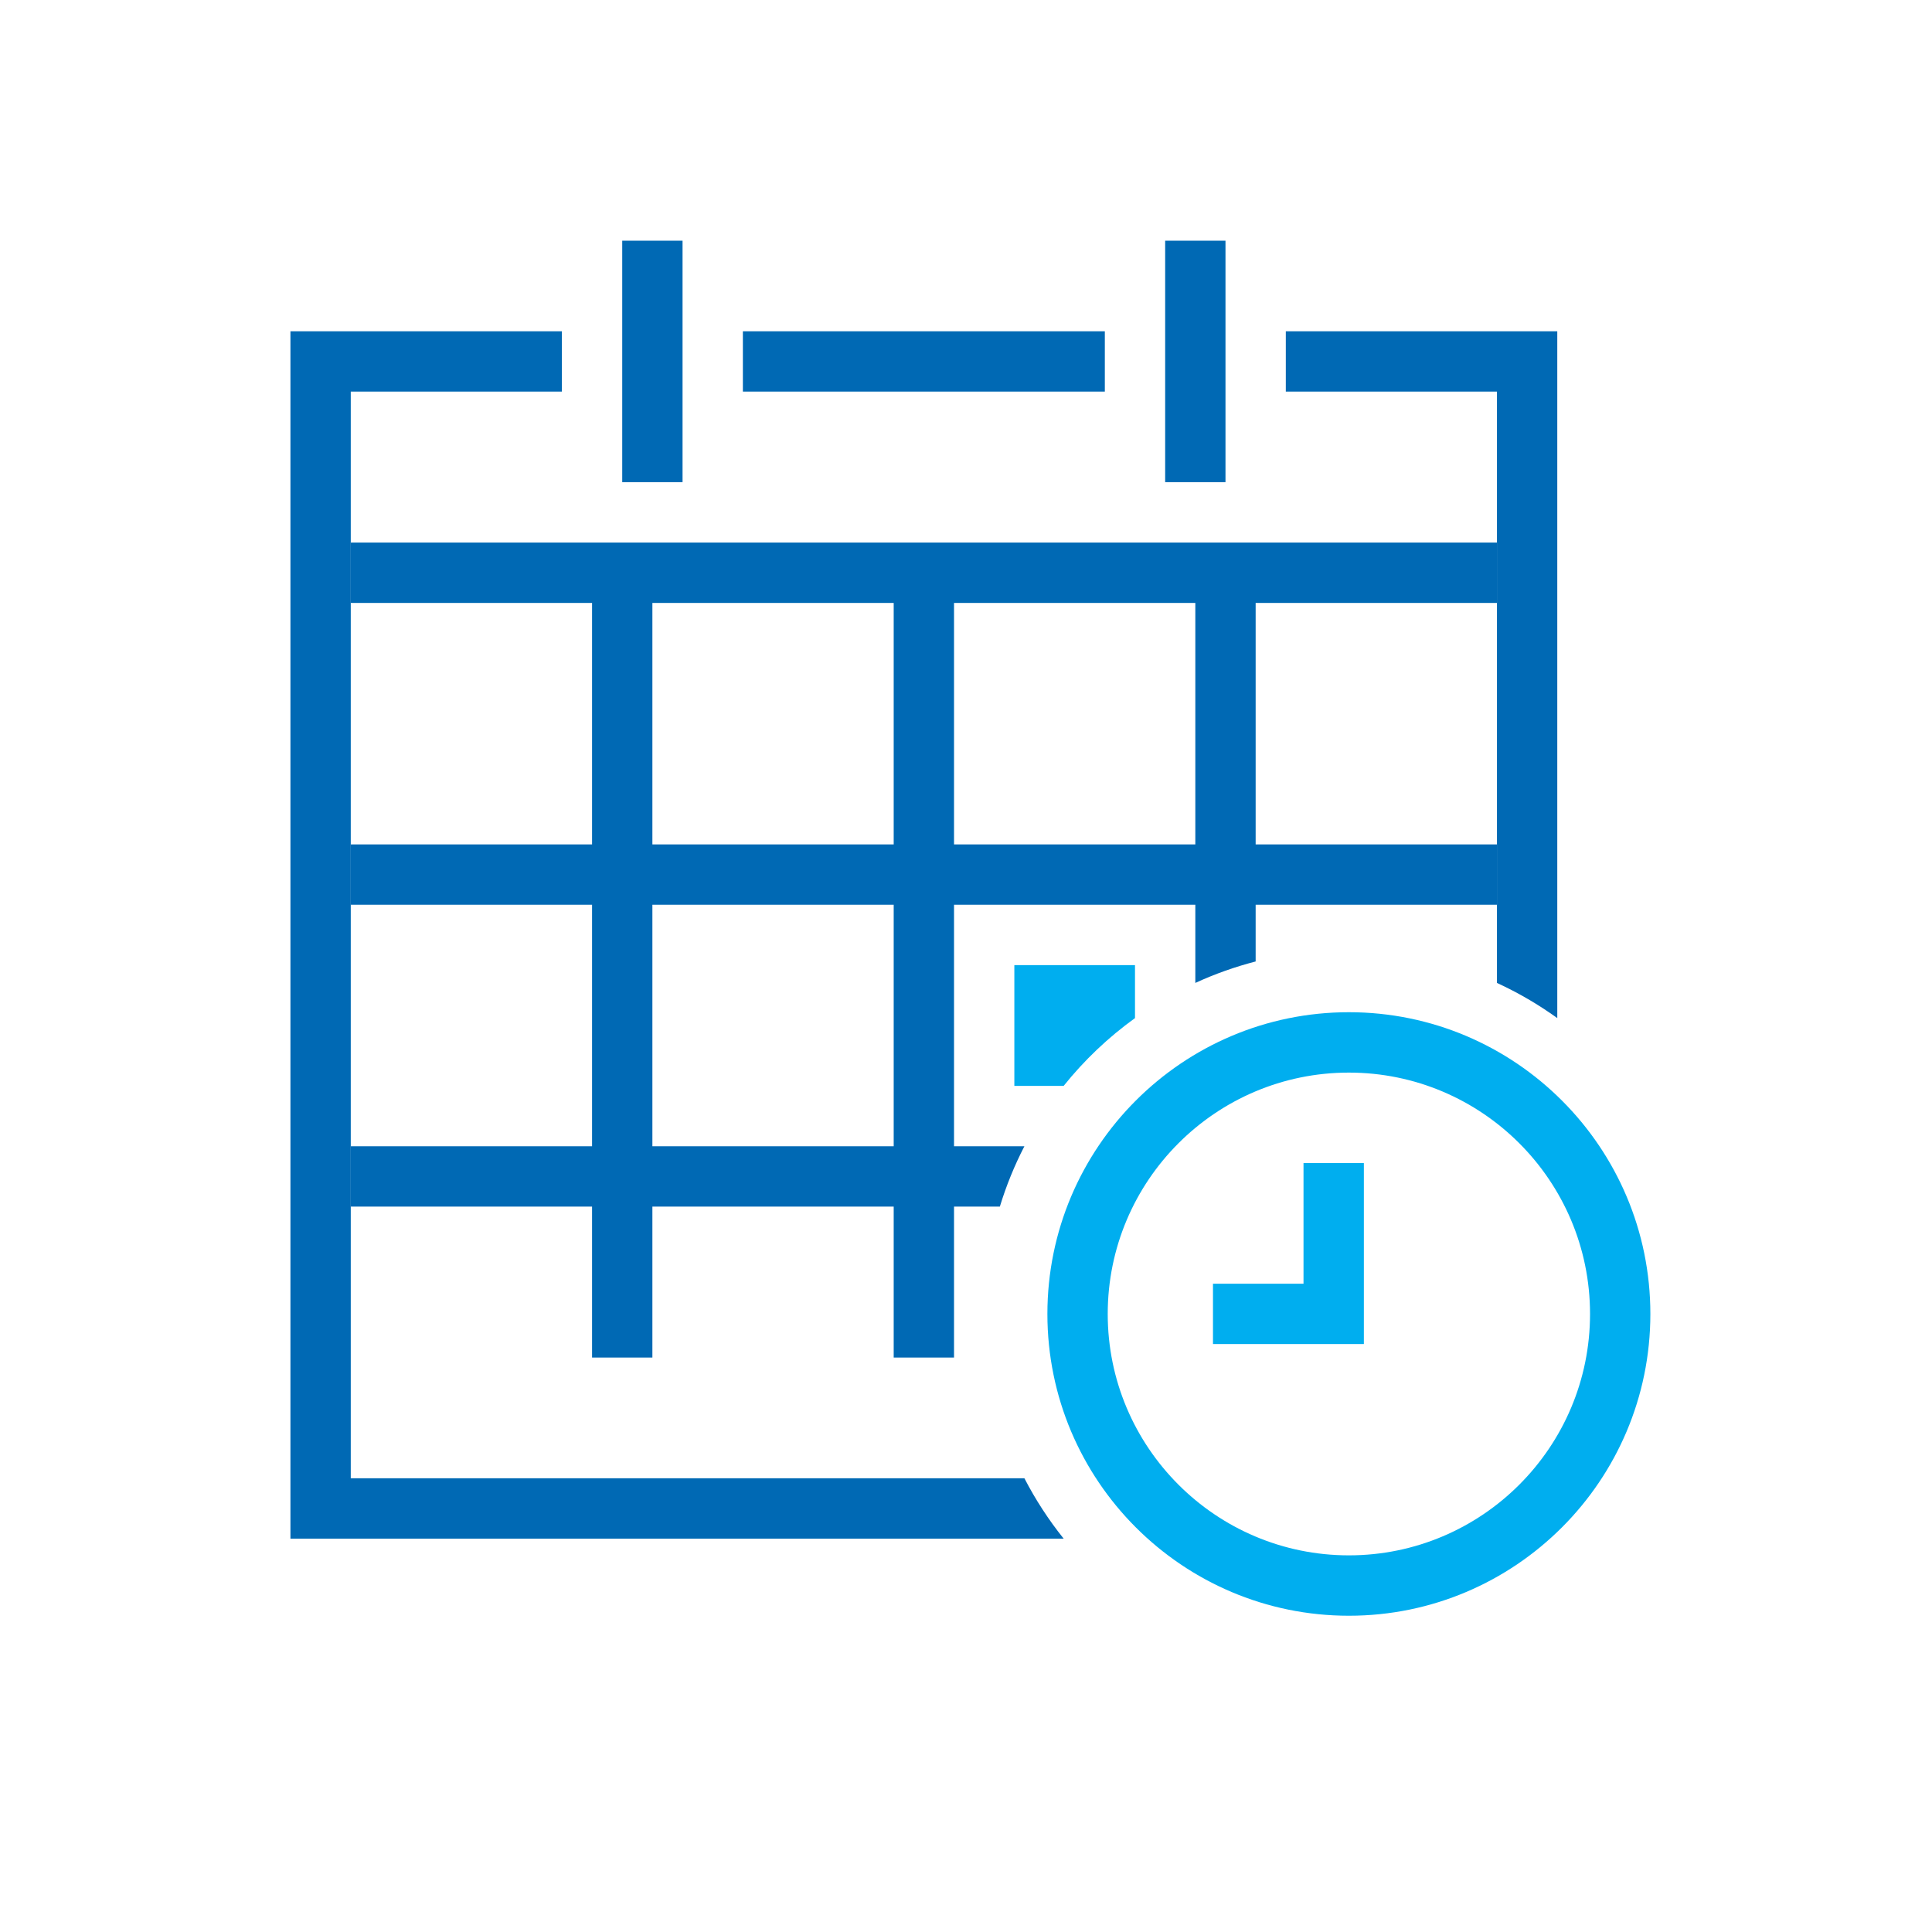
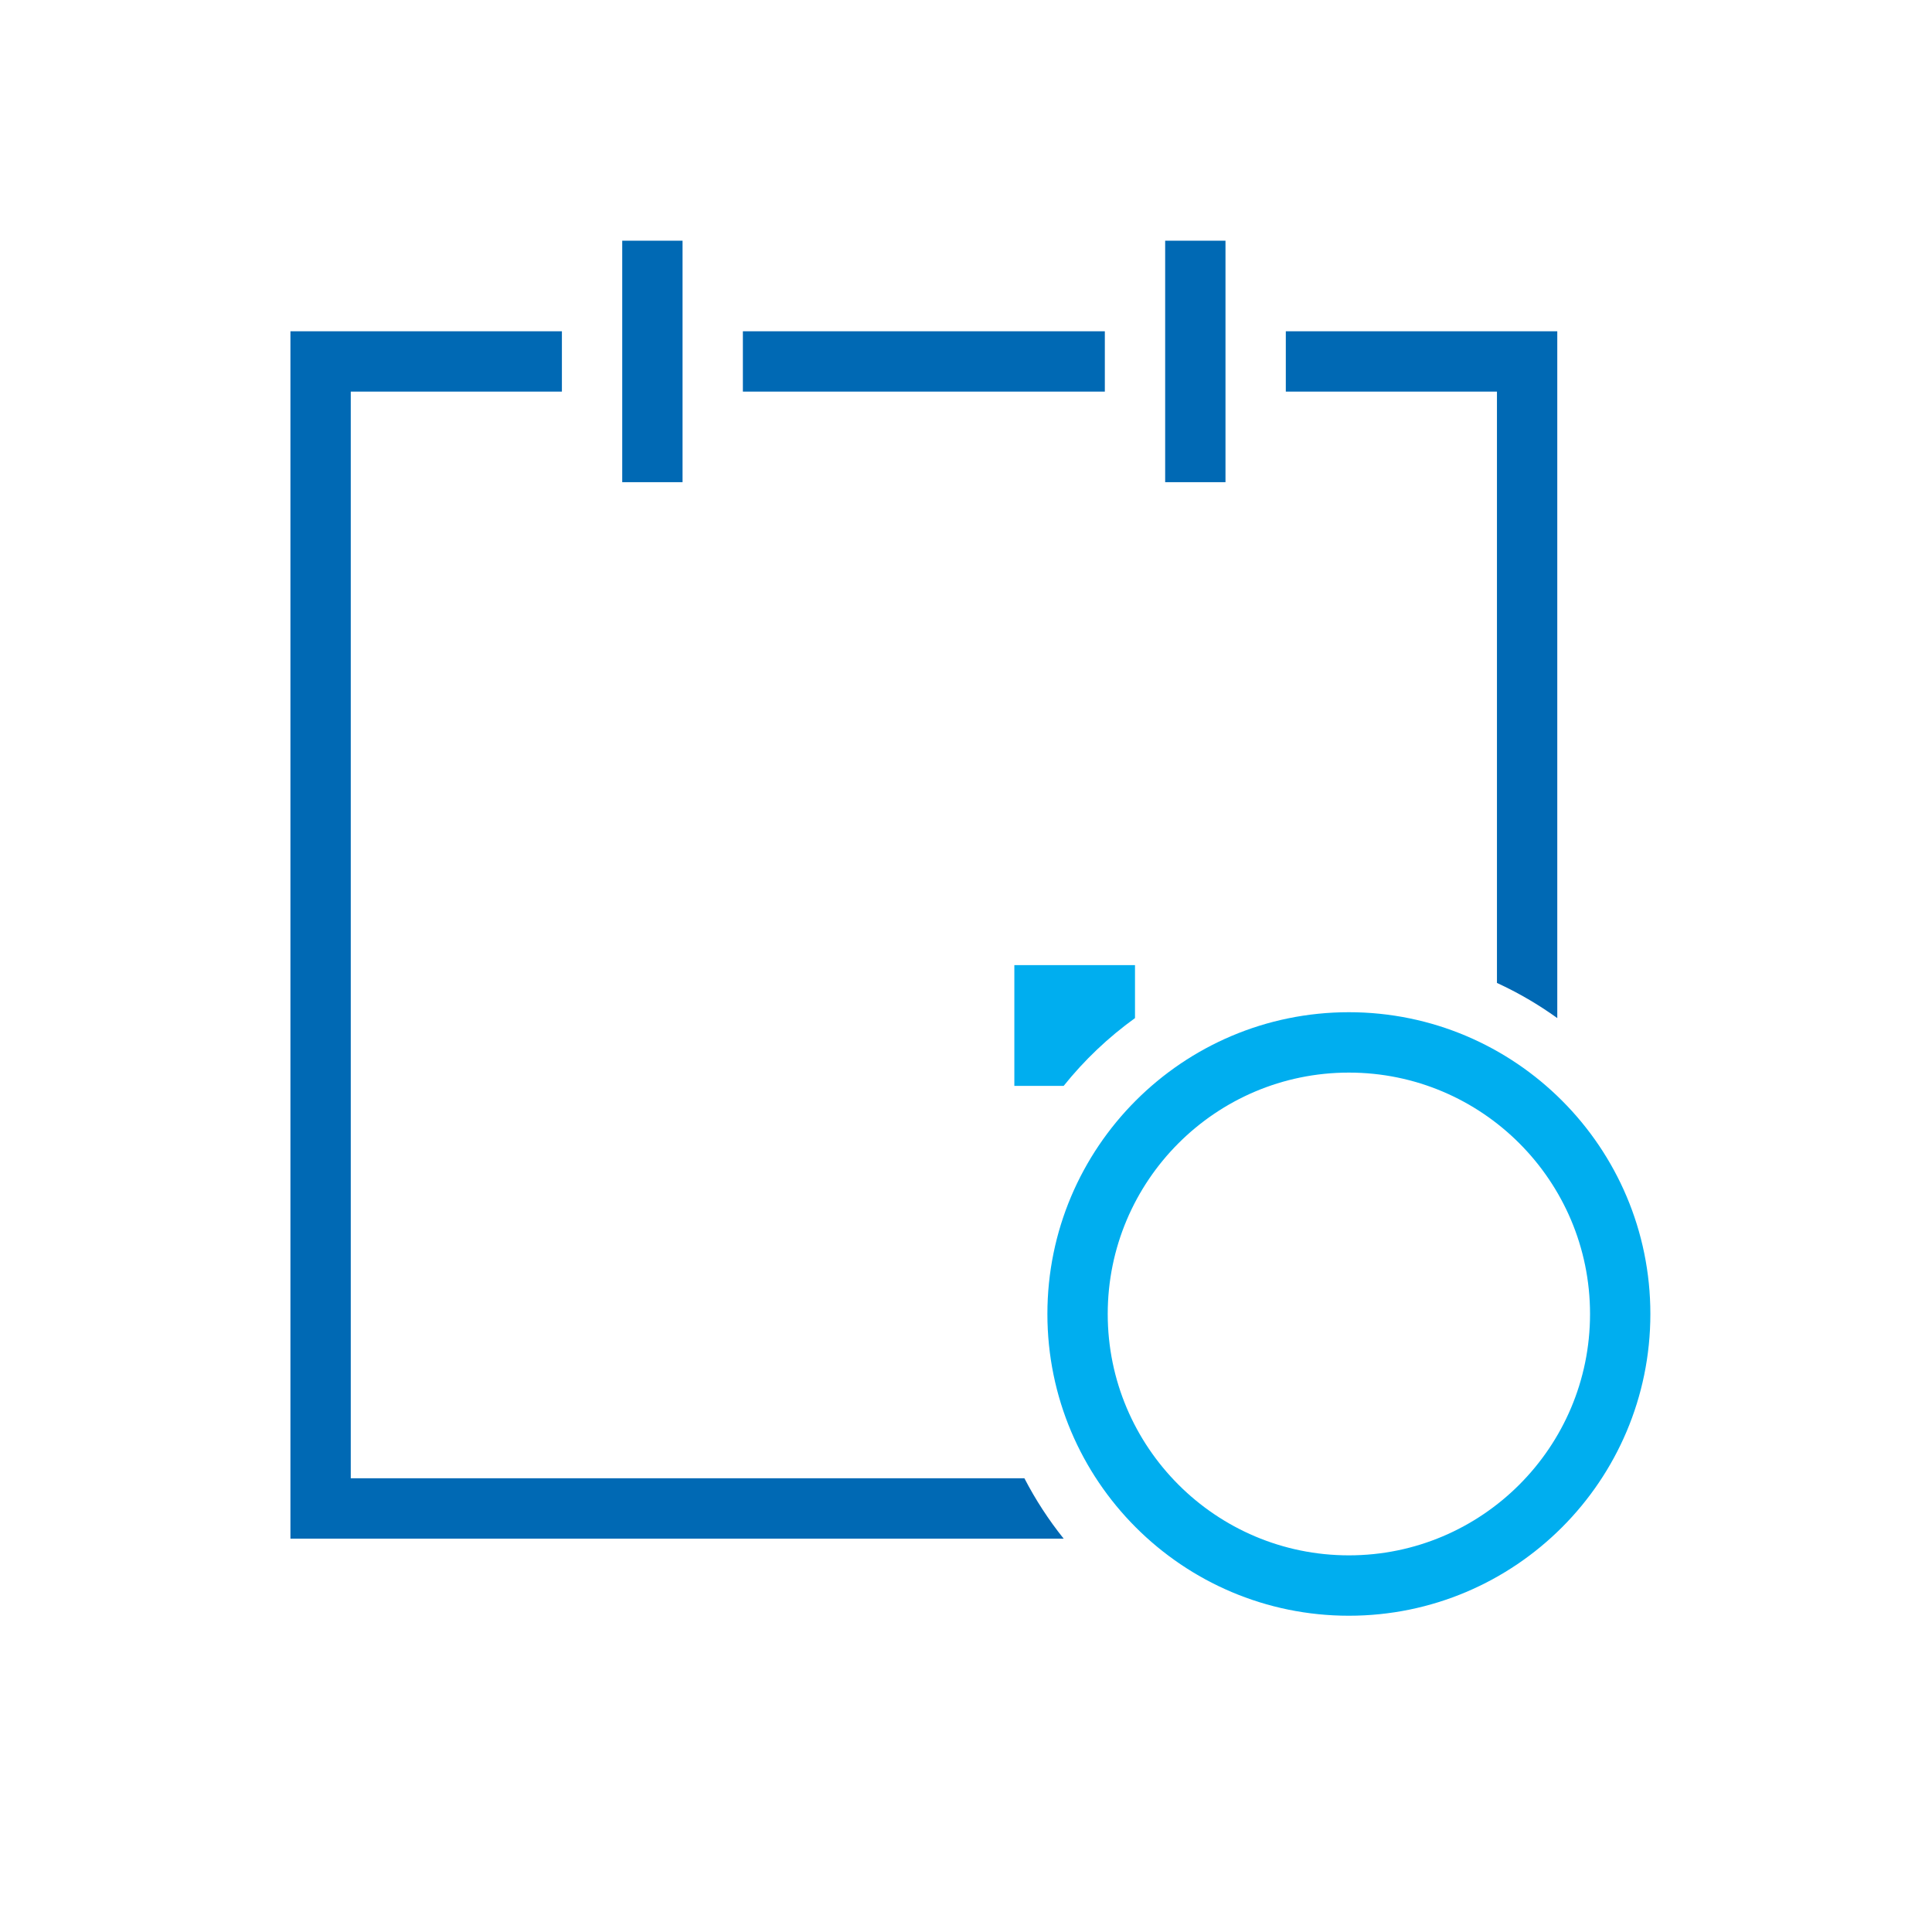
<svg xmlns="http://www.w3.org/2000/svg" xmlns:ns1="http://www.serif.com/" width="100%" height="100%" viewBox="0 0 128 128" version="1.1" xml:space="preserve" style="fill-rule:evenodd;clip-rule:evenodd;stroke-linejoin:round;stroke-miterlimit:2;">
  <g transform="matrix(1,0,0,1,-12470,-160)">
    <g transform="matrix(0.621,0,0,0.938,11595.6,154.266)">
      <g id="_-Rechteck-" ns1:id="(Rechteck)" transform="matrix(2.081,0,0,1.334,-1657.02,-272.188)">
        <rect x="1472.46" y="208.582" width="98.989" height="102.299" style="fill:none;" />
      </g>
    </g>
    <g transform="matrix(0.621,0,0,0.938,11595.6,146.266)">
      <g id="Icon" transform="matrix(1,0,0,1,6.03904e-10,2.242)">
        <g transform="matrix(1,0,0,1,-3.219,3.199)">
          <g>
            <g transform="matrix(1.609,0,0,1.066,122.876,-166.744)">
              <path d="M871.27,267L820,267L820,187L838,187L838,191L824,191L824,263L868.667,263C869.403,264.422 870.276,265.761 871.27,267ZM904,232.509C902.751,231.61 901.412,230.828 900,230.179L900,191L886,191L886,187L904,187L904,232.509ZM878,181L878,197L882,197L882,181L878,181ZM842,181L842,197L846,197L846,181L842,181ZM850,191L874,191L874,187L850,187L850,191Z" style="fill:rgb(0,105,180);" />
            </g>
            <g transform="matrix(1.609,0,0,1.066,122.876,-166.744)">
-               <path d="M867.039,245L864,245L864,255L860,255L860,245L844,245L844,255L840,255L840,245L824,245L824,241L840,241L840,225L824,225L824,221L840,221L840,205L824,205L824,201L900,201L900,205L884,205L884,221L900,221L900,225L884,225L884,228.757C882.615,229.115 881.277,229.592 880,230.179L880,225L864,225L864,241L868.667,241C868.01,242.272 867.463,243.609 867.039,245ZM844,225L844,241L860,241L860,225L844,225ZM844,205L844,221L860,221L860,205L844,205ZM864,205L864,221L880,221L880,205L864,205Z" style="fill:rgb(0,105,180);" />
-             </g>
+               </g>
          </g>
          <g transform="matrix(1.609,0,0,1.066,122.876,-166.744)">
            <path d="M876,232.509C874.227,233.786 872.635,235.298 871.27,237L868,237L868,229L876,229L876,232.509Z" style="fill:rgb(0,174,239);" />
          </g>
        </g>
        <g id="Uhr" transform="matrix(0.804,0,0,0.649,1635.35,155.011)">
          <g transform="matrix(-0.899,0,0,-0.738,-63.714,-43.897)">
            <path d="M44.5,0C69.06,0 89,19.94 89,44.5C89,69.06 69.06,89 44.5,89C19.94,89 0,69.06 0,44.5C0,19.94 19.94,0 44.5,0ZM44.5,8.905C64.145,8.905 80.095,24.855 80.095,44.5C80.095,64.145 64.145,80.095 44.5,80.095C24.855,80.095 8.905,64.145 8.905,44.5C8.905,24.855 24.855,8.905 44.5,8.905Z" style="fill:rgb(0,174,239);" />
          </g>
          <g transform="matrix(0.817,-2.56477e-17,3.12582e-17,-0.879,-121.753,-76.748)">
-             <path d="M14.704,3.734L14.704,18.671L24.507,18.671L24.507,-3.734L-0,-3.734L0,3.734L14.704,3.734Z" style="fill:rgb(0,174,239);" />
-           </g>
+             </g>
        </g>
      </g>
    </g>
  </g>
</svg>